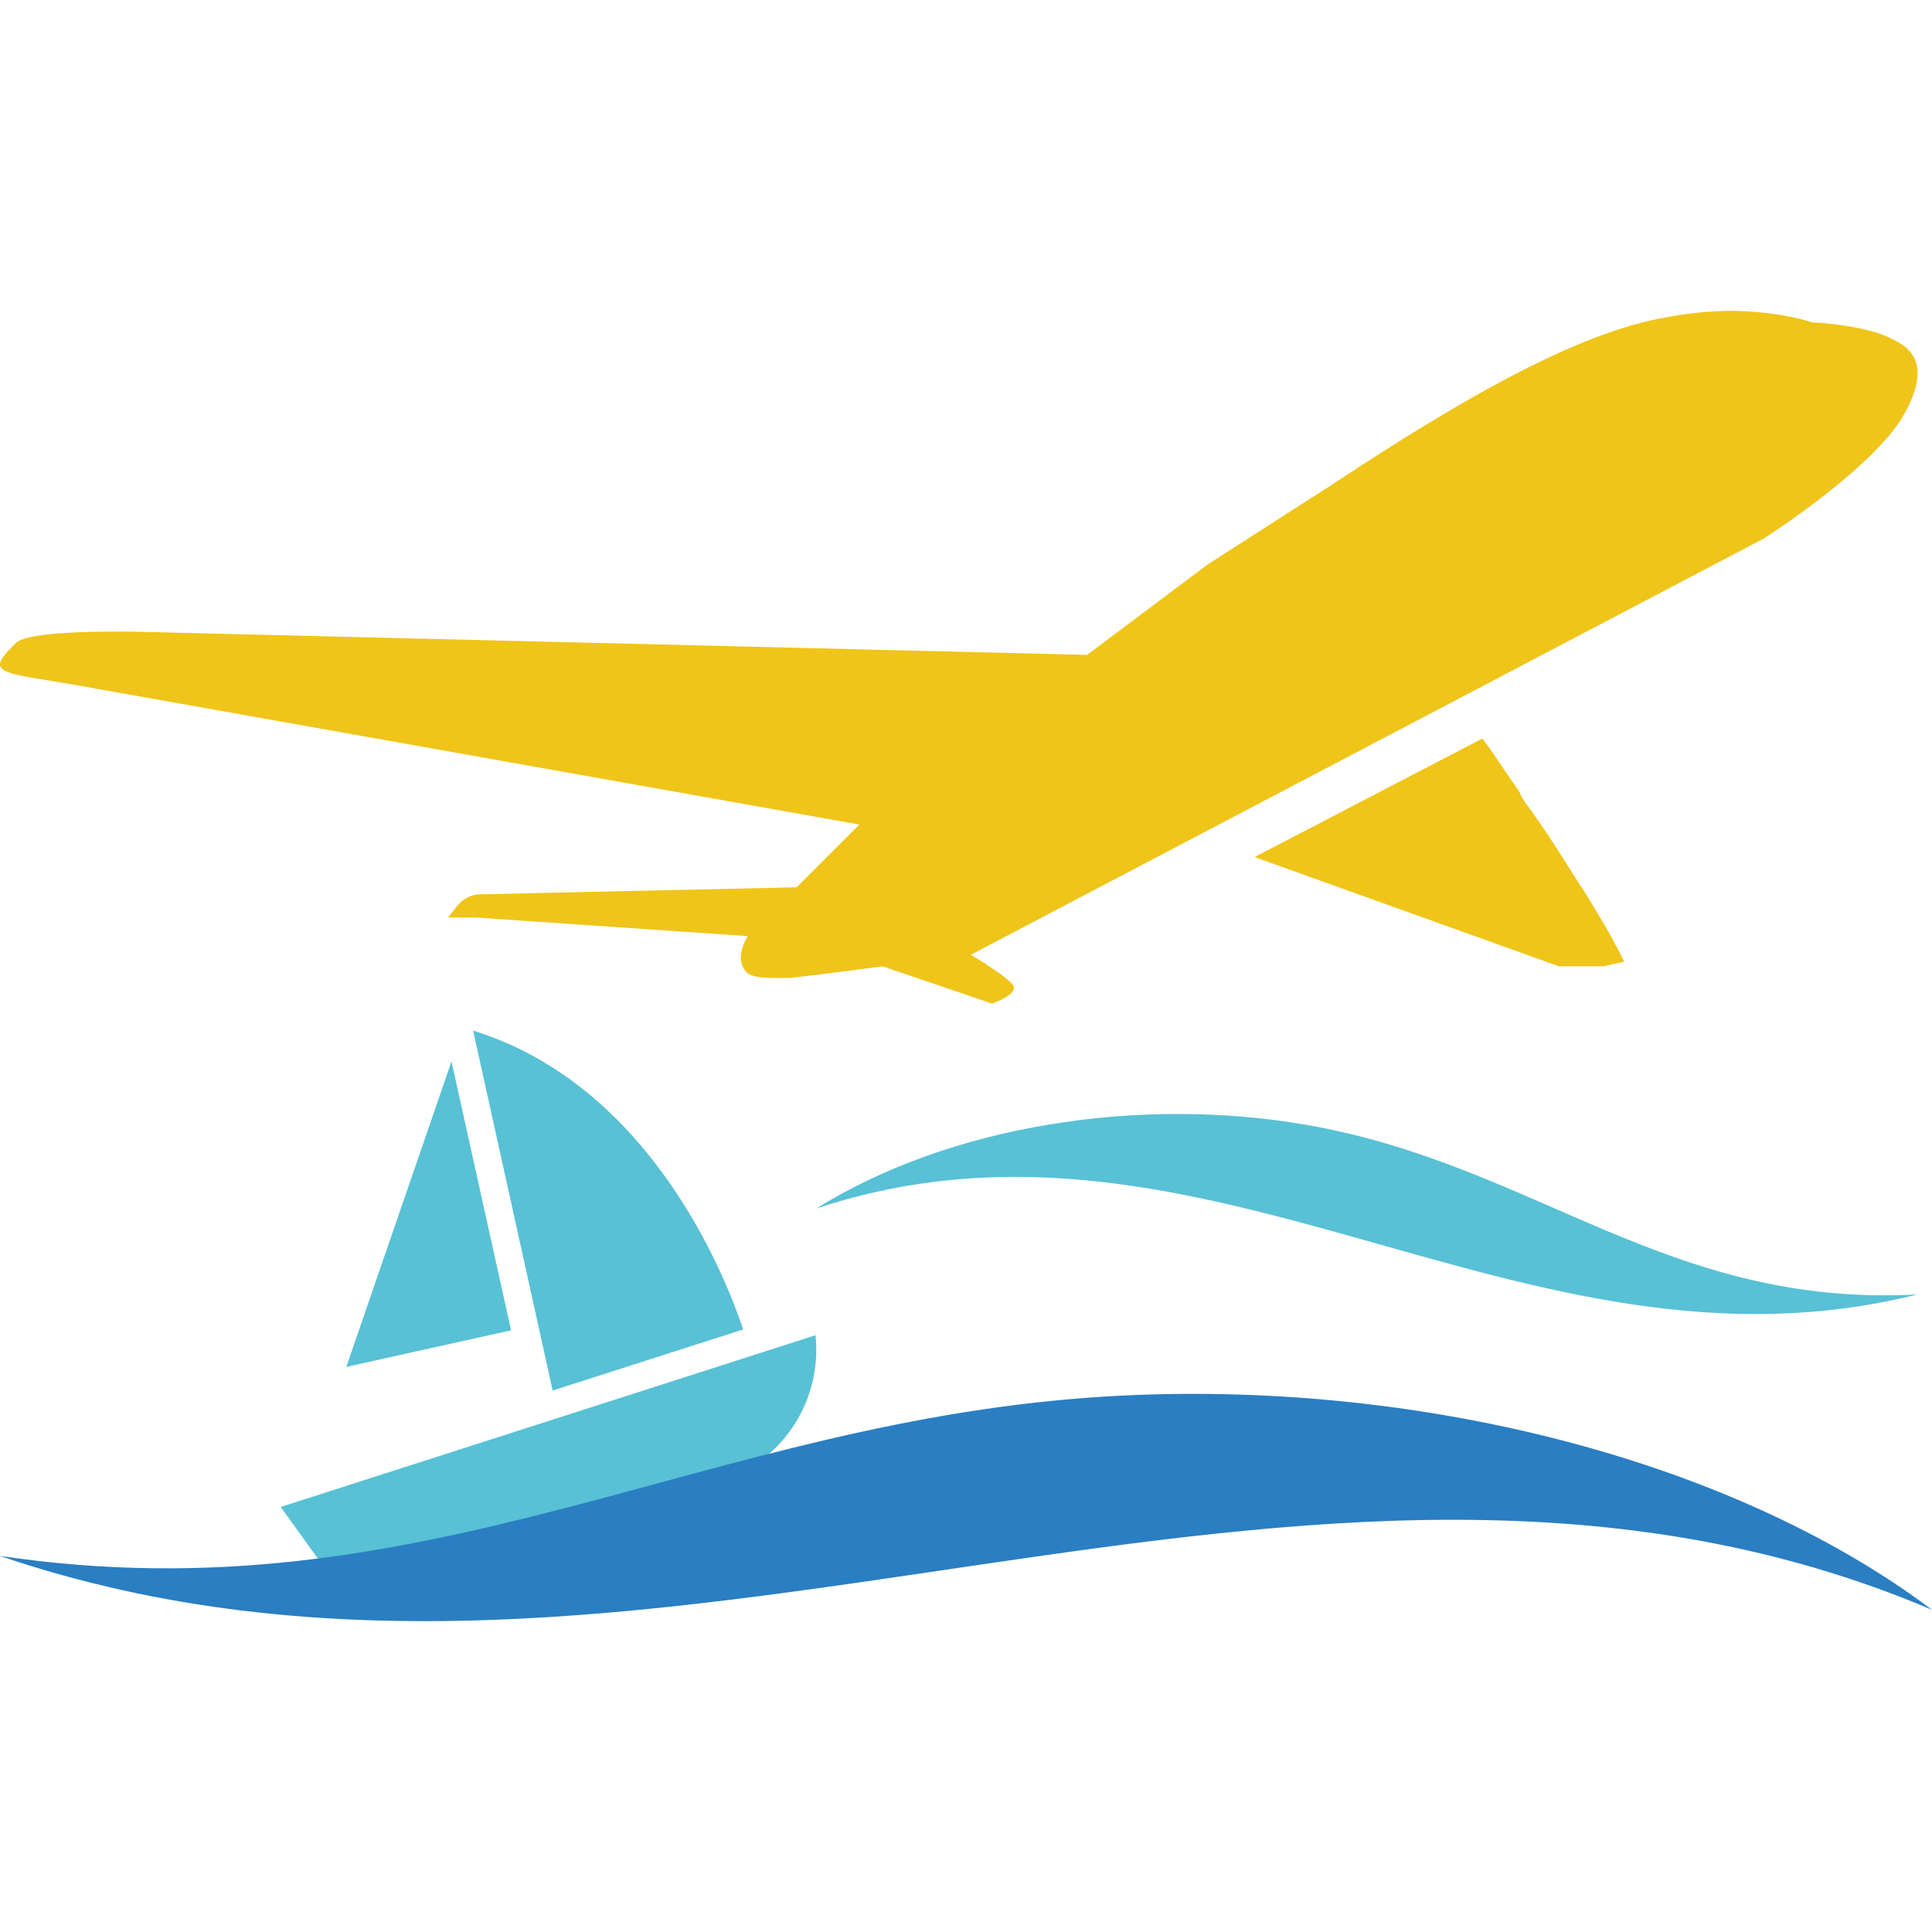
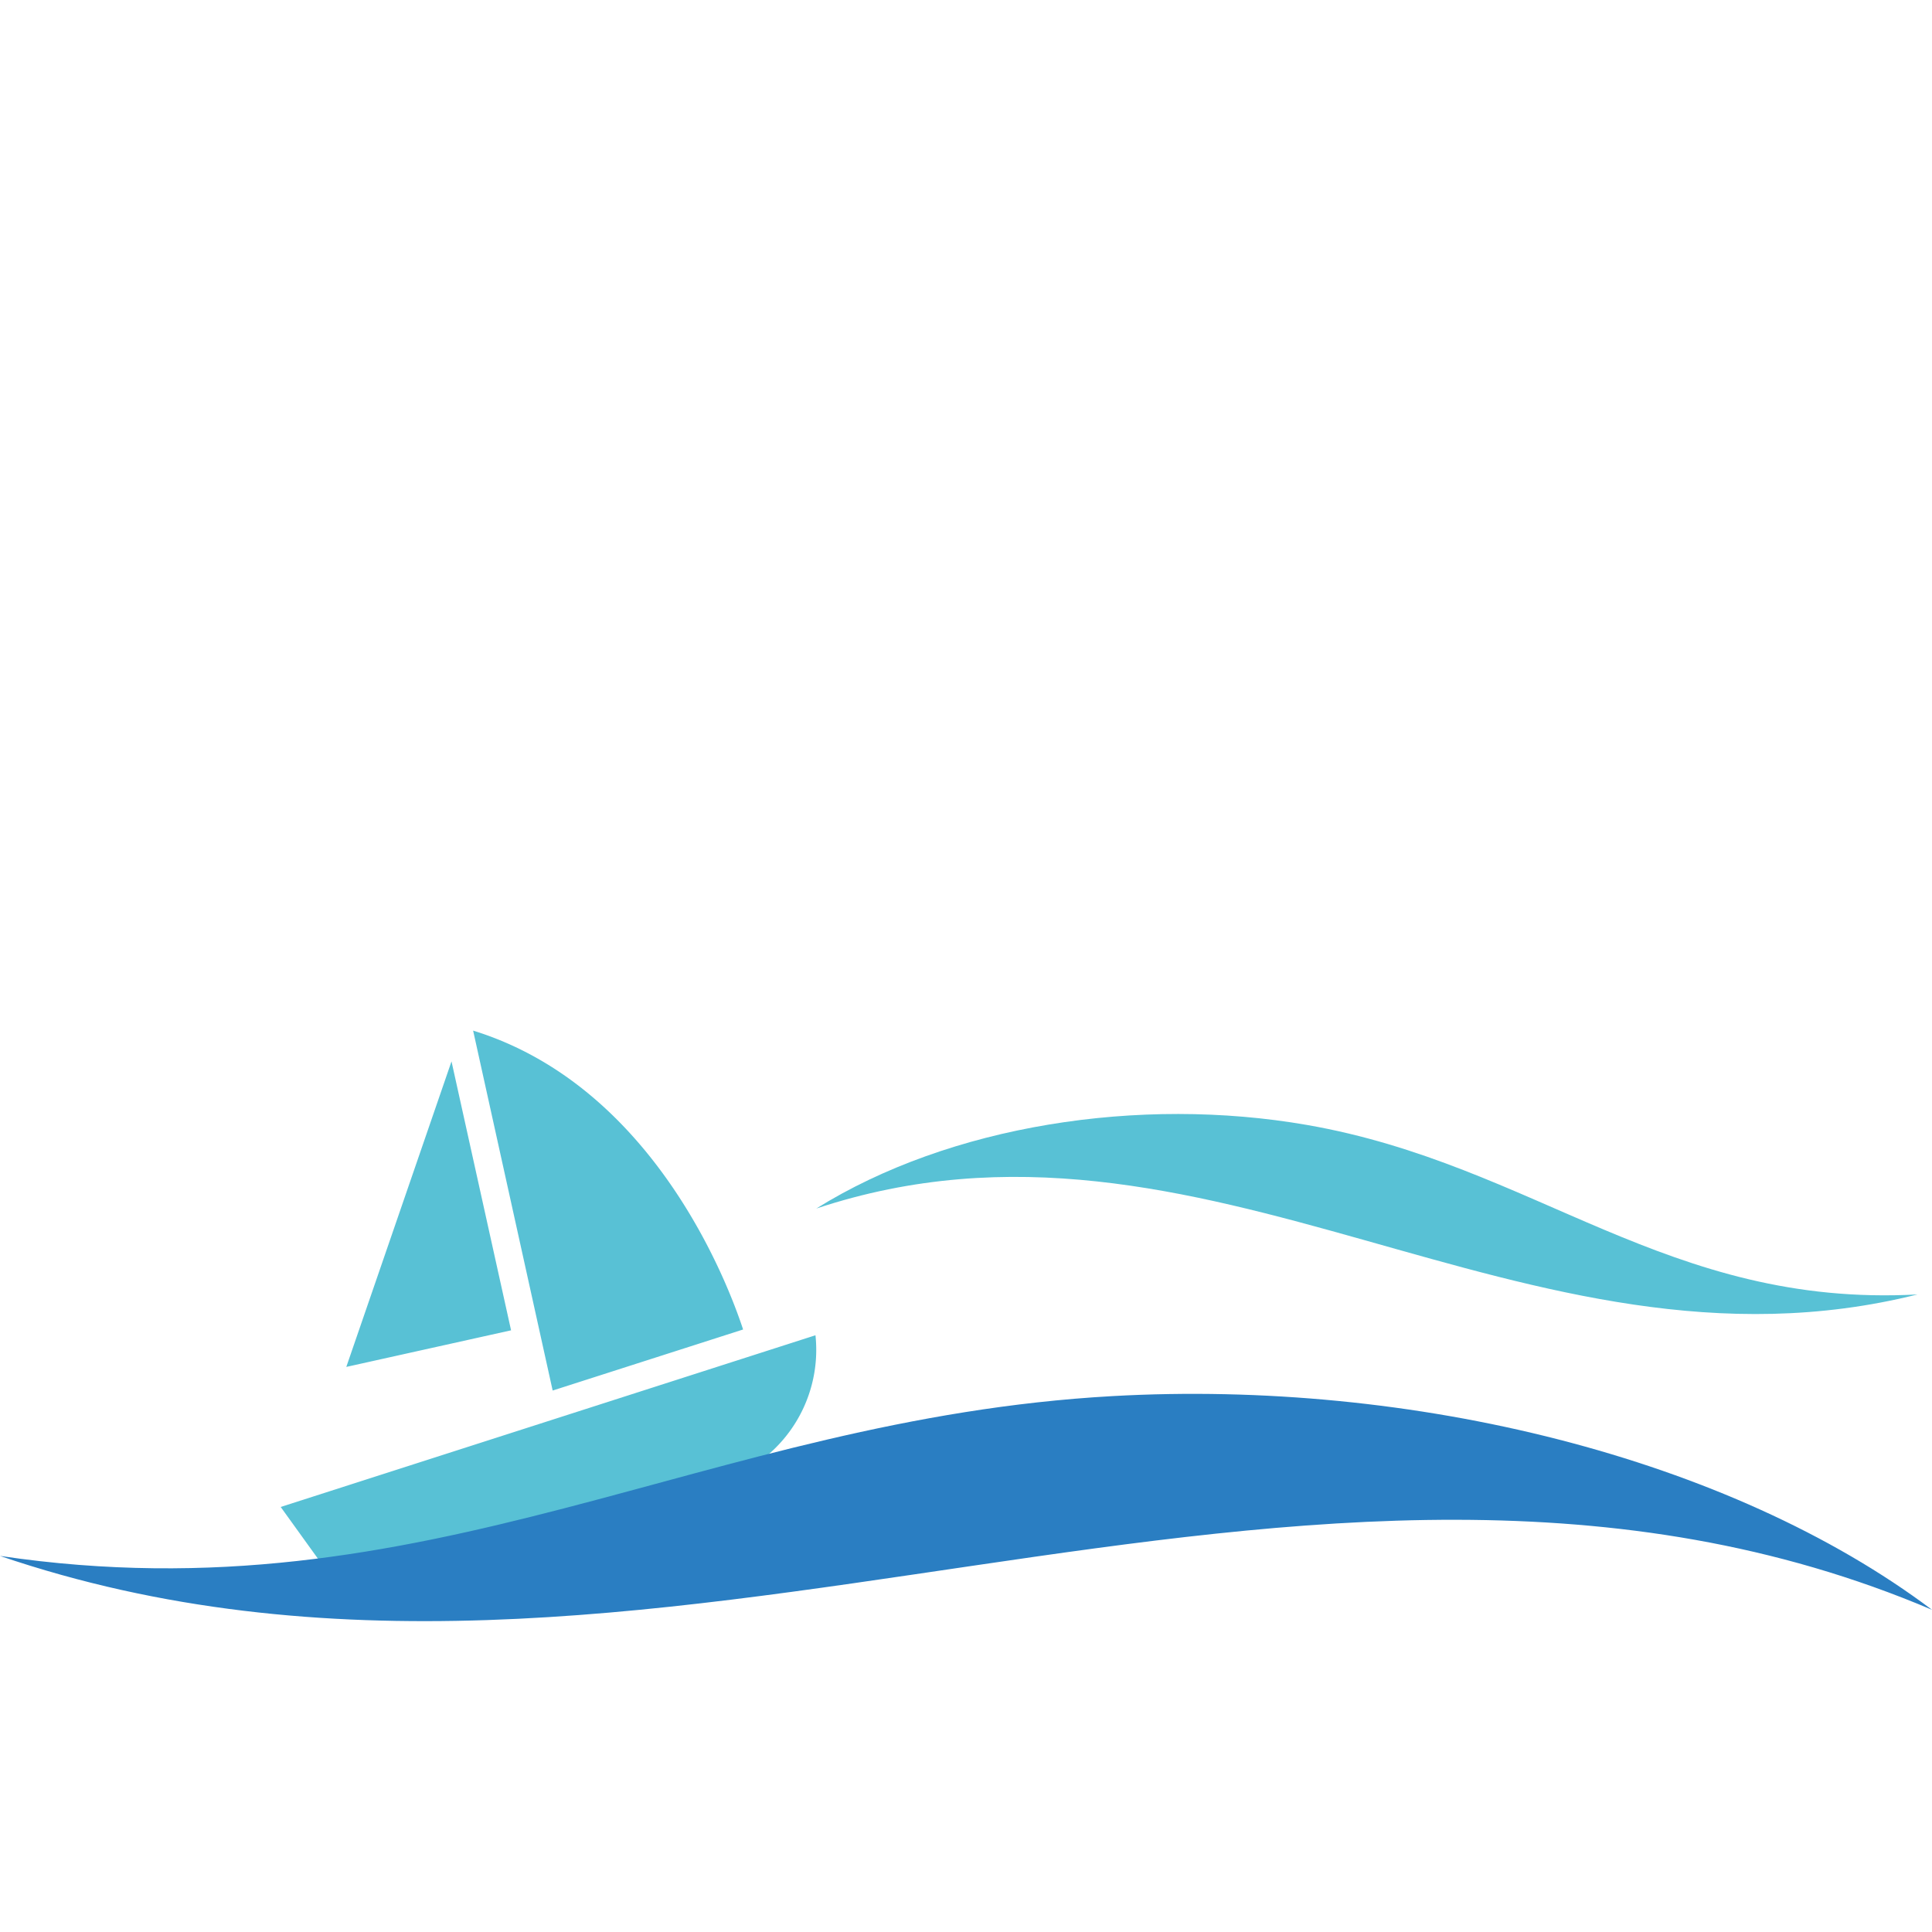
<svg xmlns="http://www.w3.org/2000/svg" viewBox="0 0 700 700">
  <defs>
    <style>.cls-1{fill:#efc519;}.cls-2{fill:#58c1d5;}.cls-3{fill:#2a7ec2;}.cls-4{fill:none;}</style>
  </defs>
  <g id="Layer_2" data-name="Layer 2">
    <g id="Layer_1-2" data-name="Layer 1">
-       <path class="cls-1" d="M454.54,310.53l82.53-42.94c3.37,4.21,7.58,10.94,13.47,19.37.84,2.52,2.54,4.21,4.22,6.73,8.42,11.79,14.32,21.89,19.37,29.48,11,17.68,14.32,25.27,14.32,25.27l-7.59,1.68h-16Z" />
-       <path class="cls-1" d="M5.66,233.05c4.21-4.21,29.48-4.21,38.74-4.21h3.37l346.13,8.43,43.79-32.85,44.64-28.63c44.64-29.48,87.59-54.74,120.44-60.64a132.85,132.85,0,0,1,23.58-2.52c18.52,0,30.3,4.21,30.3,4.21,4.22,0,21.06,1.68,28.64,5.89,7.58,3.37,15.16,10.1,3.36,29.48C676,171.58,639,195.15,639,195.15L351.79,345.91s12.64,7.57,15.17,10.94-7.58,6.75-7.58,6.75l-39.59-13.48s-25.26,3.36-33.69,4.21h-4.21c-4.21,0-10.1,0-11.79-2.53-4.21-5.05.85-12.63.85-12.63l-98.54-6.73H162.29l3.38-4.22a11,11,0,0,1,9.26-4.21l113.7-2.53,22.74-22.73L27.55,248.22,12.4,245.69c-15.17-2.53-15.17-4.21-6.74-12.64" />
      <path class="cls-2" d="M694.77,469c-90.65,4.9-138.57-47-221.23-61.41-60.83-10.58-129.41.13-177.79,30.29,140.87-46.76,255.92,66.94,399,31.12" />
      <path class="cls-2" d="M200.24,503.82l69-22.12c-5.44-16.56-32.4-88.11-97.82-108.29ZM101.7,546,118,568.64,256.51,538a50.11,50.11,0,0,0,38.95-54.21Zm61.89-161.44-38.12,110.7L185.17,482Z" />
      <path class="cls-3" d="M0,563.74c235.19,80.12,472.34-77.26,700,19.52-73.41-55.19-188.32-83.53-297-77.42-147.69,8.28-248,80.95-403,57.9" />
      <rect class="cls-4" width="700" height="700" />
    </g>
  </g>
</svg>